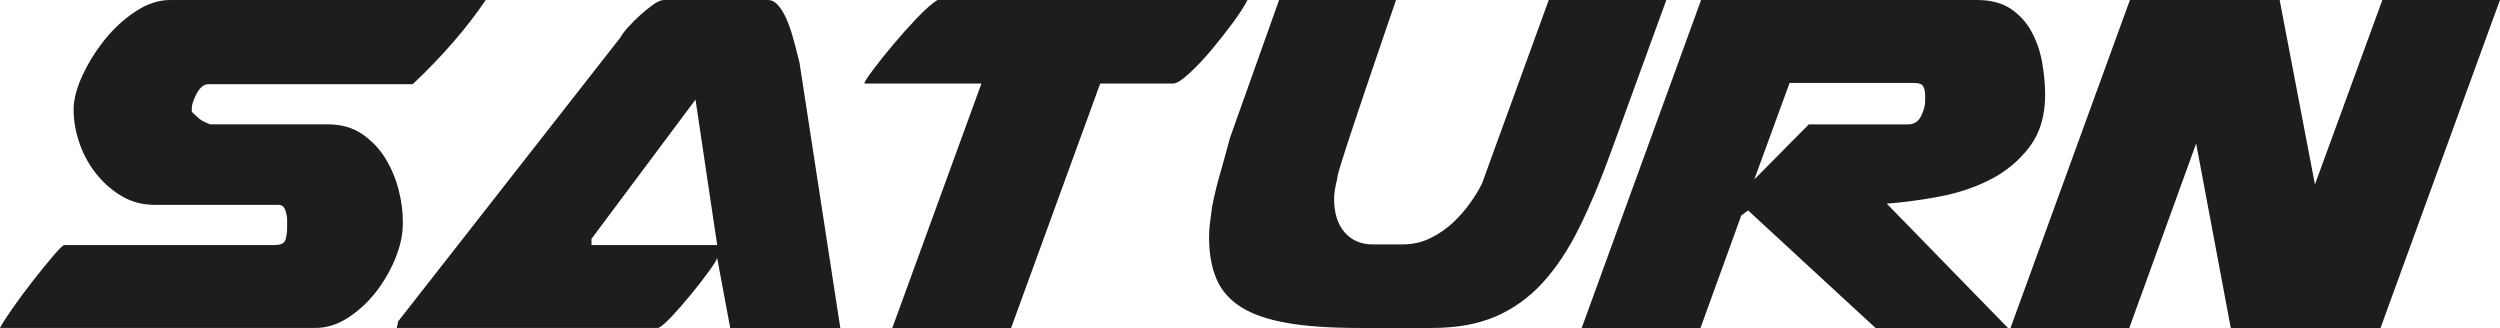
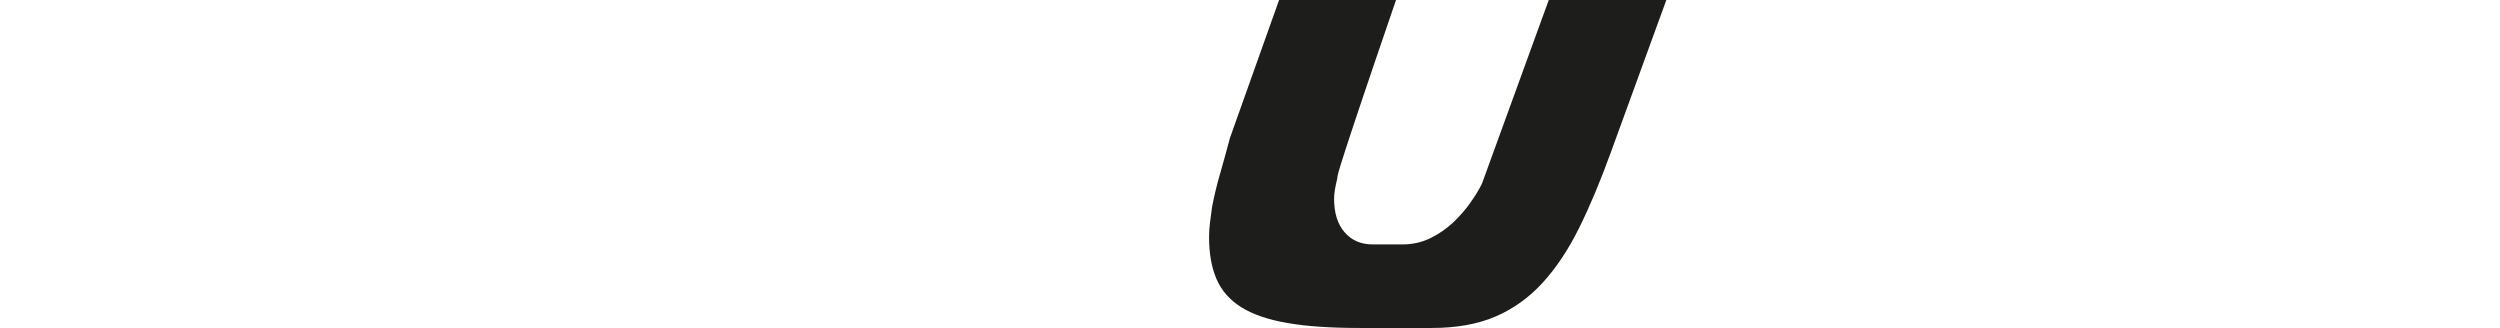
<svg xmlns="http://www.w3.org/2000/svg" viewBox="0 0 432.28 56.71" data-sanitized-data-name="Calque 1" data-name="Calque 1" id="Calque_1">
  <defs>
    <style>
      .cls-1 {
        fill: #1d1d1b;
        stroke-width: 0px;
      }
    </style>
  </defs>
-   <path d="M49.65,38.73v-.64c0-.57-.11-1.16-.32-1.76-.21-.61-.61-.91-1.18-.91h-21.4c-2.14,0-4.07-.52-5.78-1.55-1.71-1.03-3.19-2.35-4.44-3.96-1.25-1.6-2.19-3.37-2.84-5.3s-.96-3.82-.96-5.67c0-1.71.5-3.65,1.5-5.83,1-2.18,2.28-4.24,3.85-6.21,1.57-1.96,3.35-3.6,5.35-4.92,2-1.32,3.99-1.98,5.99-1.98h54.57c-1.64,2.43-3.51,4.85-5.62,7.28-2.1,2.43-4.44,4.85-7.01,7.28h-35.31c-.79,0-1.46.54-2.03,1.6-.57,1.07-.86,1.93-.86,2.57v.53c0,.07.14.23.43.48.28.25.5.45.64.59.28.29.7.55,1.23.8.54.25.84.37.91.37h20.33c2.28,0,4.24.55,5.89,1.66,1.64,1.11,2.98,2.5,4.01,4.17,1.03,1.68,1.8,3.48,2.3,5.4.5,1.93.75,3.71.75,5.35v.64c0,1.86-.43,3.83-1.28,5.94-.86,2.1-1.98,4.05-3.37,5.83-1.39,1.78-3,3.26-4.81,4.44-1.82,1.18-3.69,1.77-5.62,1.77H0c.36-.71,1.09-1.85,2.19-3.42,1.1-1.57,2.28-3.16,3.53-4.76,1.25-1.6,2.41-3.03,3.48-4.28s1.71-1.87,1.93-1.87h36.38c1.07,0,1.69-.32,1.87-.96.18-.64.27-1.32.27-2.03v-.64Z" class="cls-1" />
-   <path d="M126.26,56.71l-2.25-12.09c-.14.43-.66,1.25-1.55,2.46-.89,1.21-1.89,2.5-3,3.85-1.11,1.36-2.19,2.6-3.26,3.74-1.07,1.14-1.86,1.82-2.35,2.03h-45.26c.14-.57.21-.82.21-.75v-.32L107.32,6.42c.21-.43.64-1,1.28-1.71.64-.71,1.34-1.41,2.09-2.09.75-.68,1.5-1.28,2.25-1.82.75-.53,1.37-.8,1.87-.8h17.98c.71,0,1.37.39,1.98,1.18.61.79,1.12,1.75,1.55,2.89.43,1.14.8,2.34,1.12,3.58.32,1.25.59,2.3.8,3.16l7.06,45.9h-19.05ZM102.29,42.37h21.72l-3.75-25.15-17.98,24.07v1.07Z" class="cls-1" />
-   <path d="M169.7,14.44h-20.22v-.11c.07-.28.59-1.07,1.55-2.35.96-1.28,2.1-2.71,3.42-4.28,1.32-1.57,2.67-3.08,4.07-4.55,1.39-1.46,2.58-2.51,3.58-3.16h53.61c-.5,1-1.34,2.3-2.51,3.91-1.18,1.6-2.43,3.19-3.75,4.76-1.32,1.57-2.61,2.93-3.85,4.07-1.25,1.14-2.16,1.71-2.73,1.71h-12.63l-15.41,42.27h-20.54l15.41-42.27Z" class="cls-1" />
  <path d="M212.71,23.75L221.17,0h20.22c-2.5,7.28-4.42,12.93-5.78,16.96-1.36,4.03-2.35,7.05-3,9.04-.64,2-1.04,3.26-1.18,3.8s-.21.91-.21,1.12c-.36,1.43-.54,2.57-.54,3.42,0,2.5.61,4.44,1.82,5.83s2.82,2.09,4.81,2.09h5.24c1.71,0,3.3-.36,4.76-1.07,1.46-.71,2.76-1.61,3.9-2.67,1.14-1.07,2.14-2.21,3-3.42.86-1.21,1.53-2.32,2.03-3.32l11.56-31.78h20.33l-9.63,26.43c-1.78,4.92-3.6,9.25-5.46,13s-3.96,6.9-6.31,9.47c-2.35,2.57-5.07,4.51-8.13,5.83-3.07,1.32-6.74,1.98-11.02,1.98h-12.52c-4.99,0-9.15-.28-12.46-.86-3.32-.57-5.98-1.48-7.97-2.73-2-1.25-3.42-2.87-4.28-4.87-.86-2-1.29-4.42-1.29-7.28,0-.78.05-1.61.16-2.46.11-.86.23-1.78.37-2.78.36-1.85.8-3.71,1.34-5.56.54-1.85,1.12-3.99,1.77-6.42Z" class="cls-1" />
-   <path d="M294.14,0h47.72c2.42,0,4.4.54,5.94,1.6,1.53,1.07,2.73,2.43,3.58,4.07.86,1.64,1.45,3.42,1.77,5.35.32,1.93.48,3.71.48,5.35,0,3.64-.89,6.63-2.67,8.99-1.78,2.35-4.01,4.23-6.69,5.62-2.67,1.39-5.64,2.39-8.88,3-3.25.61-6.3,1.02-9.15,1.23l20.97,21.51h-22.9l-22.04-20.33-1.18.86-7.06,19.47h-20.54L294.14,0ZM332.87,16.37c0-.57-.11-1.05-.32-1.44-.21-.39-.75-.59-1.6-.59h-21.51l-6.1,16.69,9.42-9.52h17.12c1.07,0,1.84-.48,2.3-1.44.46-.96.7-1.8.7-2.51v-1.18Z" class="cls-1" />
-   <path d="M368.29,0h25.89l6.1,31.89,11.66-31.89h20.33l-20.65,56.71h-25.89l-5.99-31.89-11.56,31.89h-20.54L368.29,0Z" class="cls-1" />
</svg>